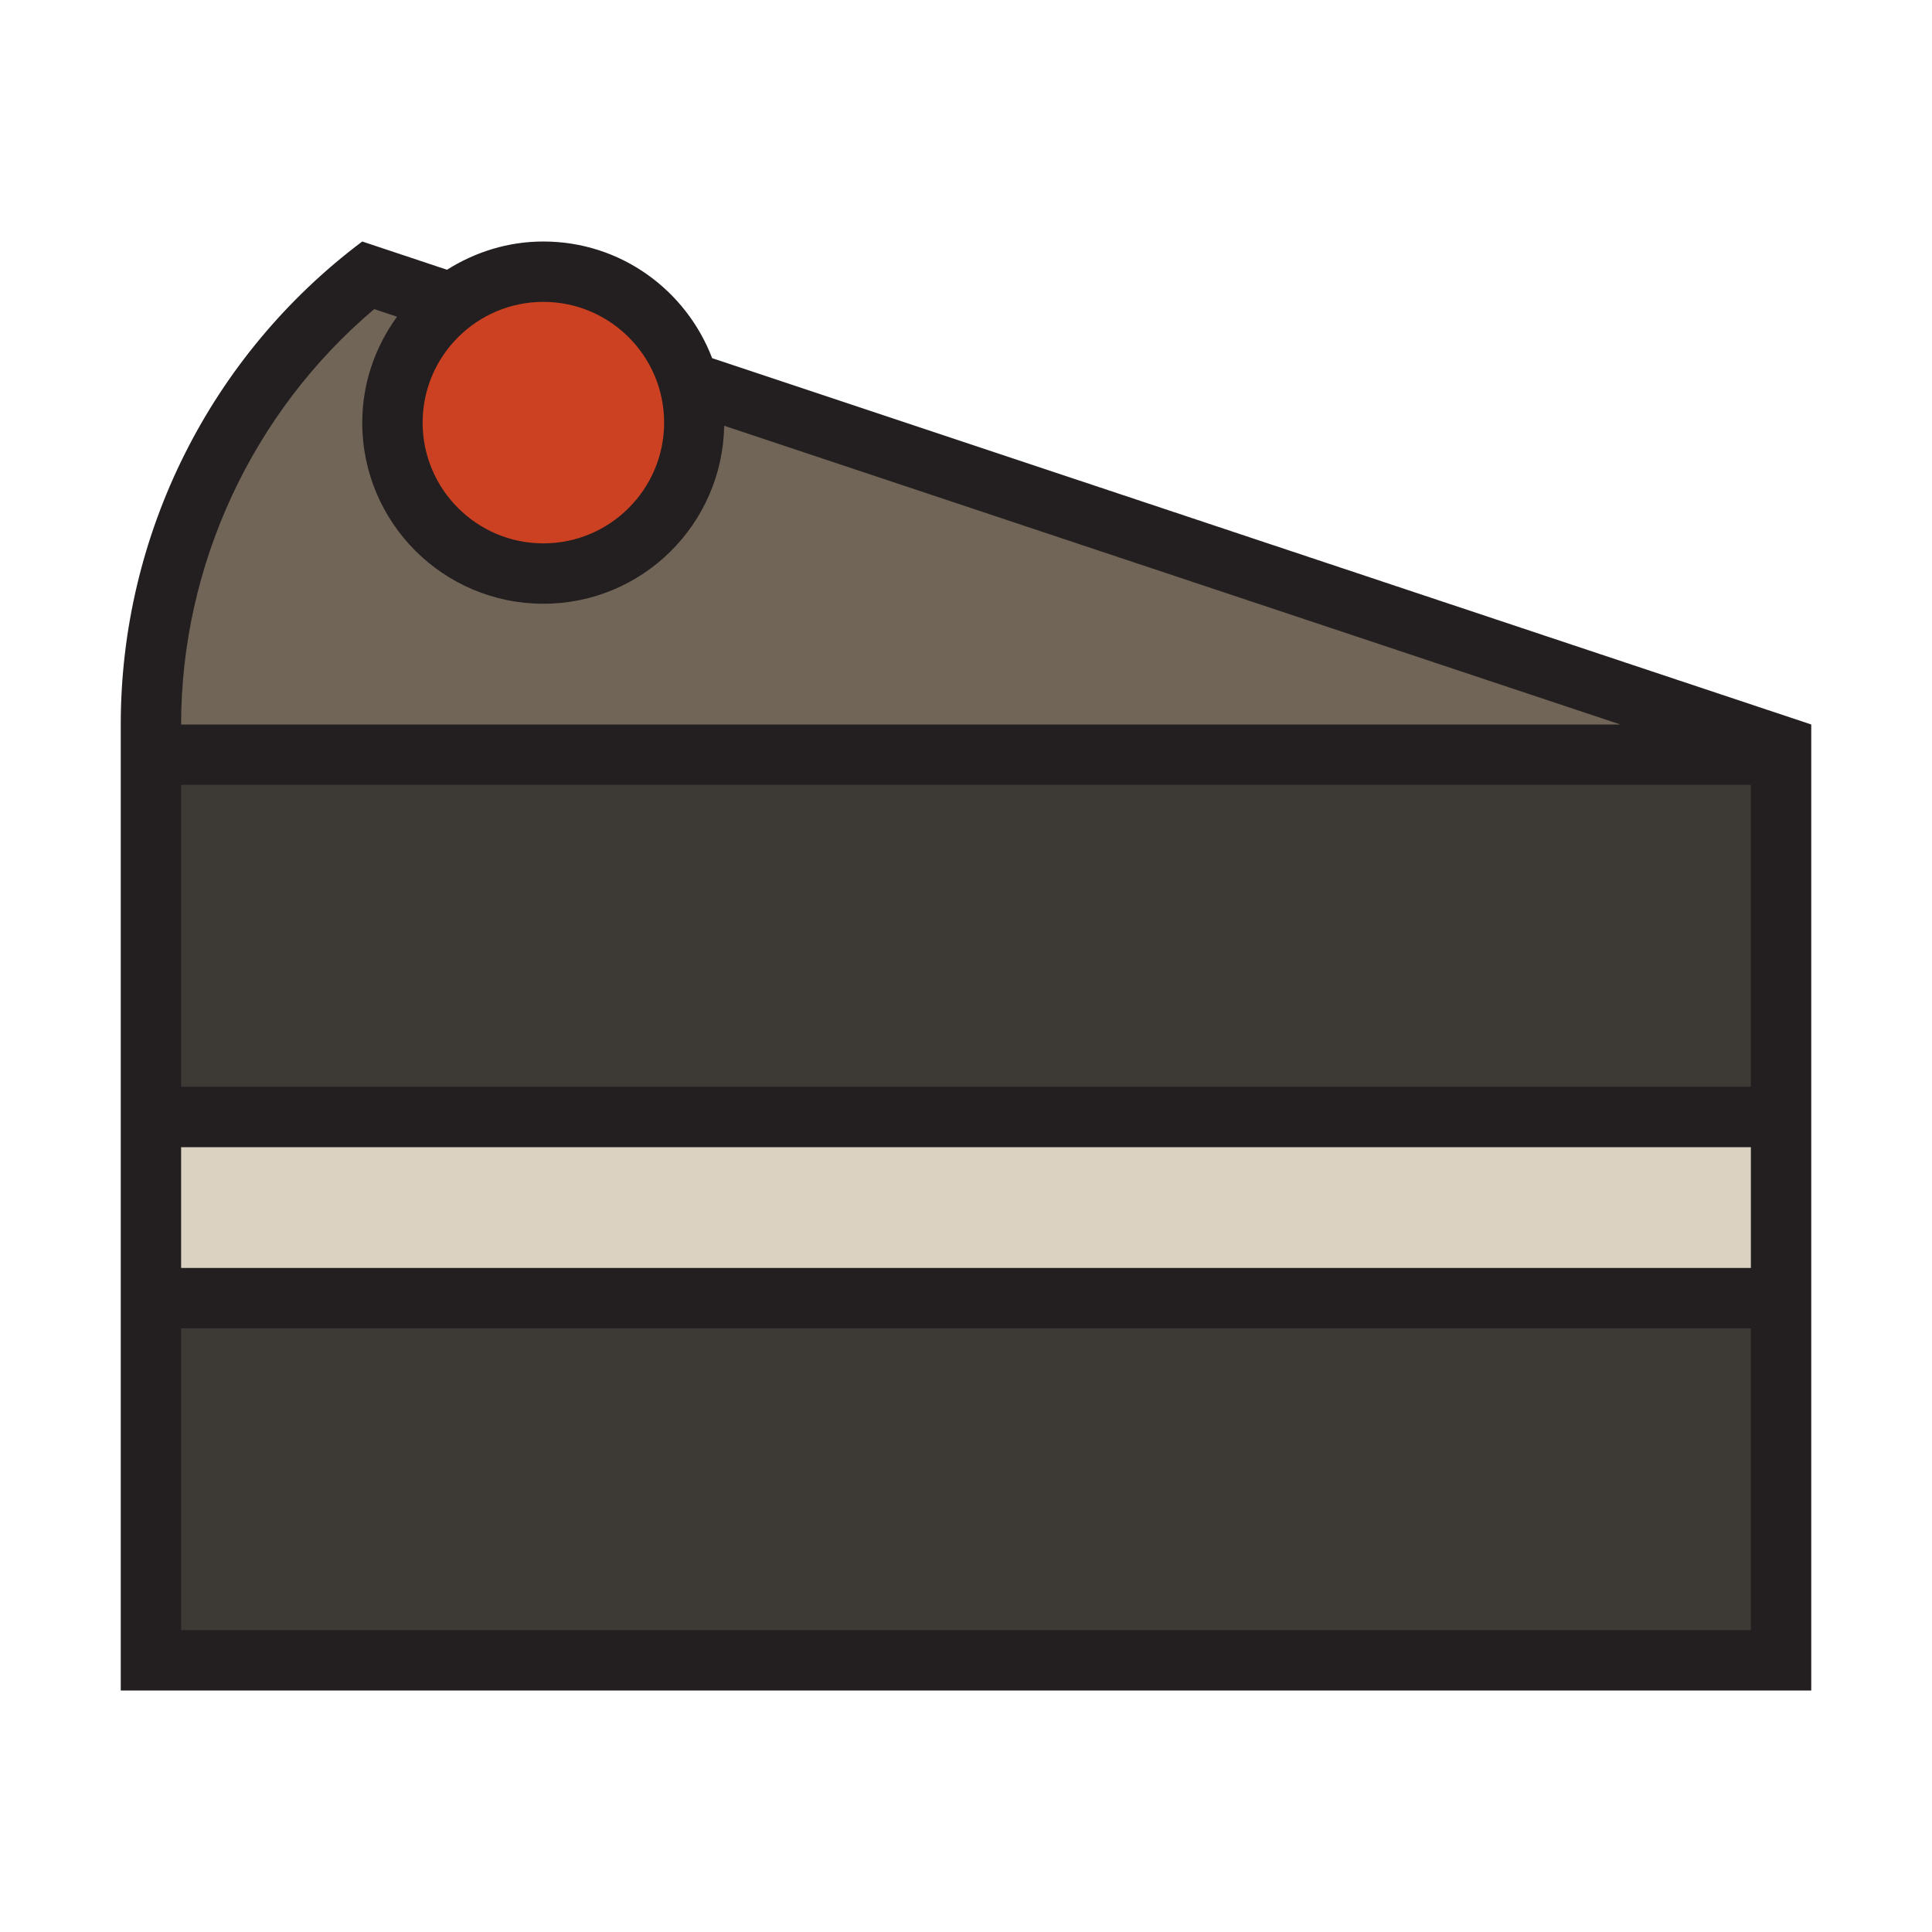
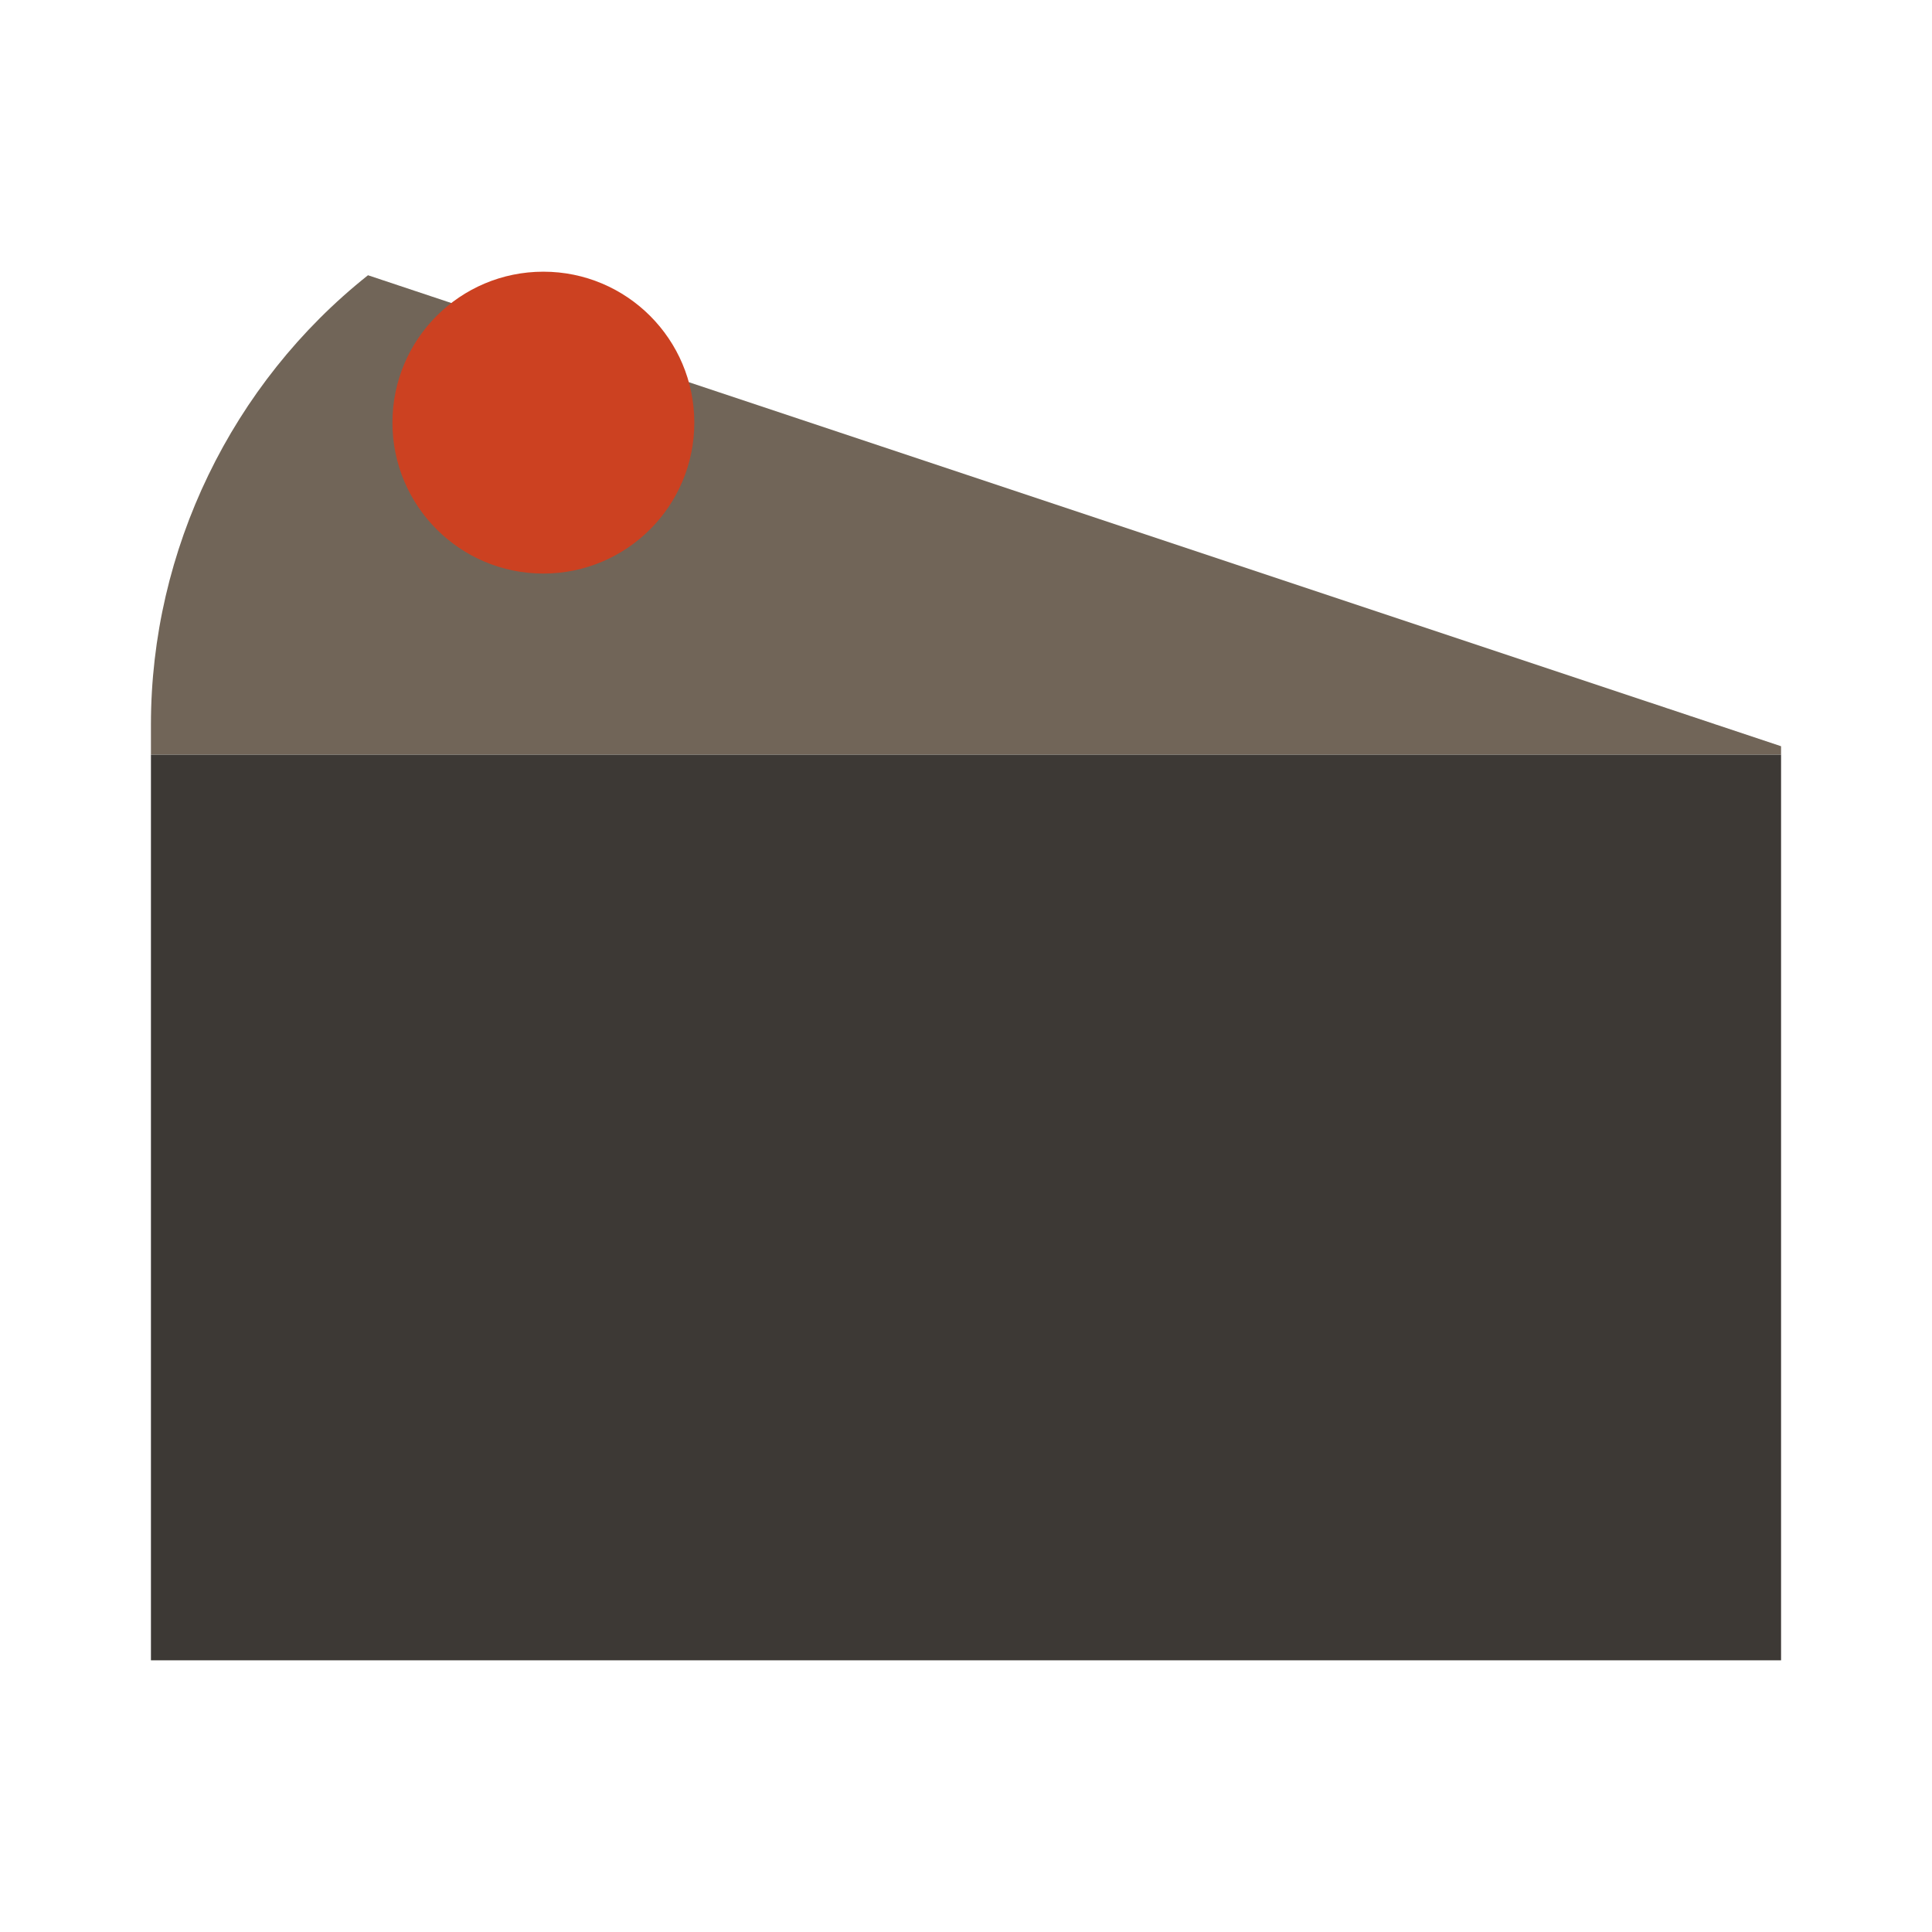
<svg xmlns="http://www.w3.org/2000/svg" version="1.1" id="Uploaded to svgrepo.com" width="800px" height="800px" viewBox="0 0 32 32" xml:space="preserve">
  <style type="text/css">
	.avocado_een{fill:#231F20;}
	.avocado_zeventien{fill:#CC4121;}
	.avocado_twee{fill:#3D3935;}
	.avocado_drie{fill:#716558;}
	.avocado_vijf{fill:#DBD2C1;}
	.st0{fill:#EAD13F;}
	.st1{fill:#FFFAEE;}
	.st2{fill:#E0A838;}
	.st3{fill:#D1712A;}
	.st4{fill:#A3AEB5;}
	.st5{fill:#788287;}
	.st6{fill:#C3CC6A;}
	.st7{fill:#6F9B45;}
	.st8{fill:#248EBC;}
	.st9{fill:#8D3E93;}
	.st10{fill:#D36781;}
	.st11{fill:#E598A3;}
	.st12{fill:#AF9480;}
	.st13{fill:#231F20;}
</style>
  <g>
    <path class="avocado_drie" d="M2.5,12.5V12c0-2.888,1.339-5.649,3.595-7.441L29.5,12.36v0.14H2.5z" />
    <g>
      <rect x="2.5" y="12.5" class="avocado_twee" width="27" height="15" />
    </g>
    <g>
-       <rect x="2.5" y="18.5" class="avocado_vijf" width="27" height="3" />
-     </g>
+       </g>
    <circle class="avocado_zeventien" cx="9" cy="7" r="2.5" />
-     <path class="avocado_een" d="M11.795,5.932C11.364,4.804,10.279,4,9,4C8.412,4,7.867,4.176,7.404,4.468L6,4   c-2.518,1.889-4,4.852-4,8v16h28V12L11.795,5.932z M9,5c1.103,0,2,0.897,2,2c0,1.103-0.897,2-2,2C7.897,9,7,8.103,7,7   C7,5.897,7.897,5,9,5z M6.198,5.12l0.378,0.126C6.217,5.74,6,6.343,6,7c0,1.657,1.343,3,3,3c1.639,0,2.966-1.316,2.995-2.948   L26.838,12H3C3,9.354,4.187,6.819,6.198,5.12z M29,27H3v-4.999h26V27z M29,21.001H3v-2h26V21.001z M29,18H3v-5h26V18z" />
  </g>
</svg>